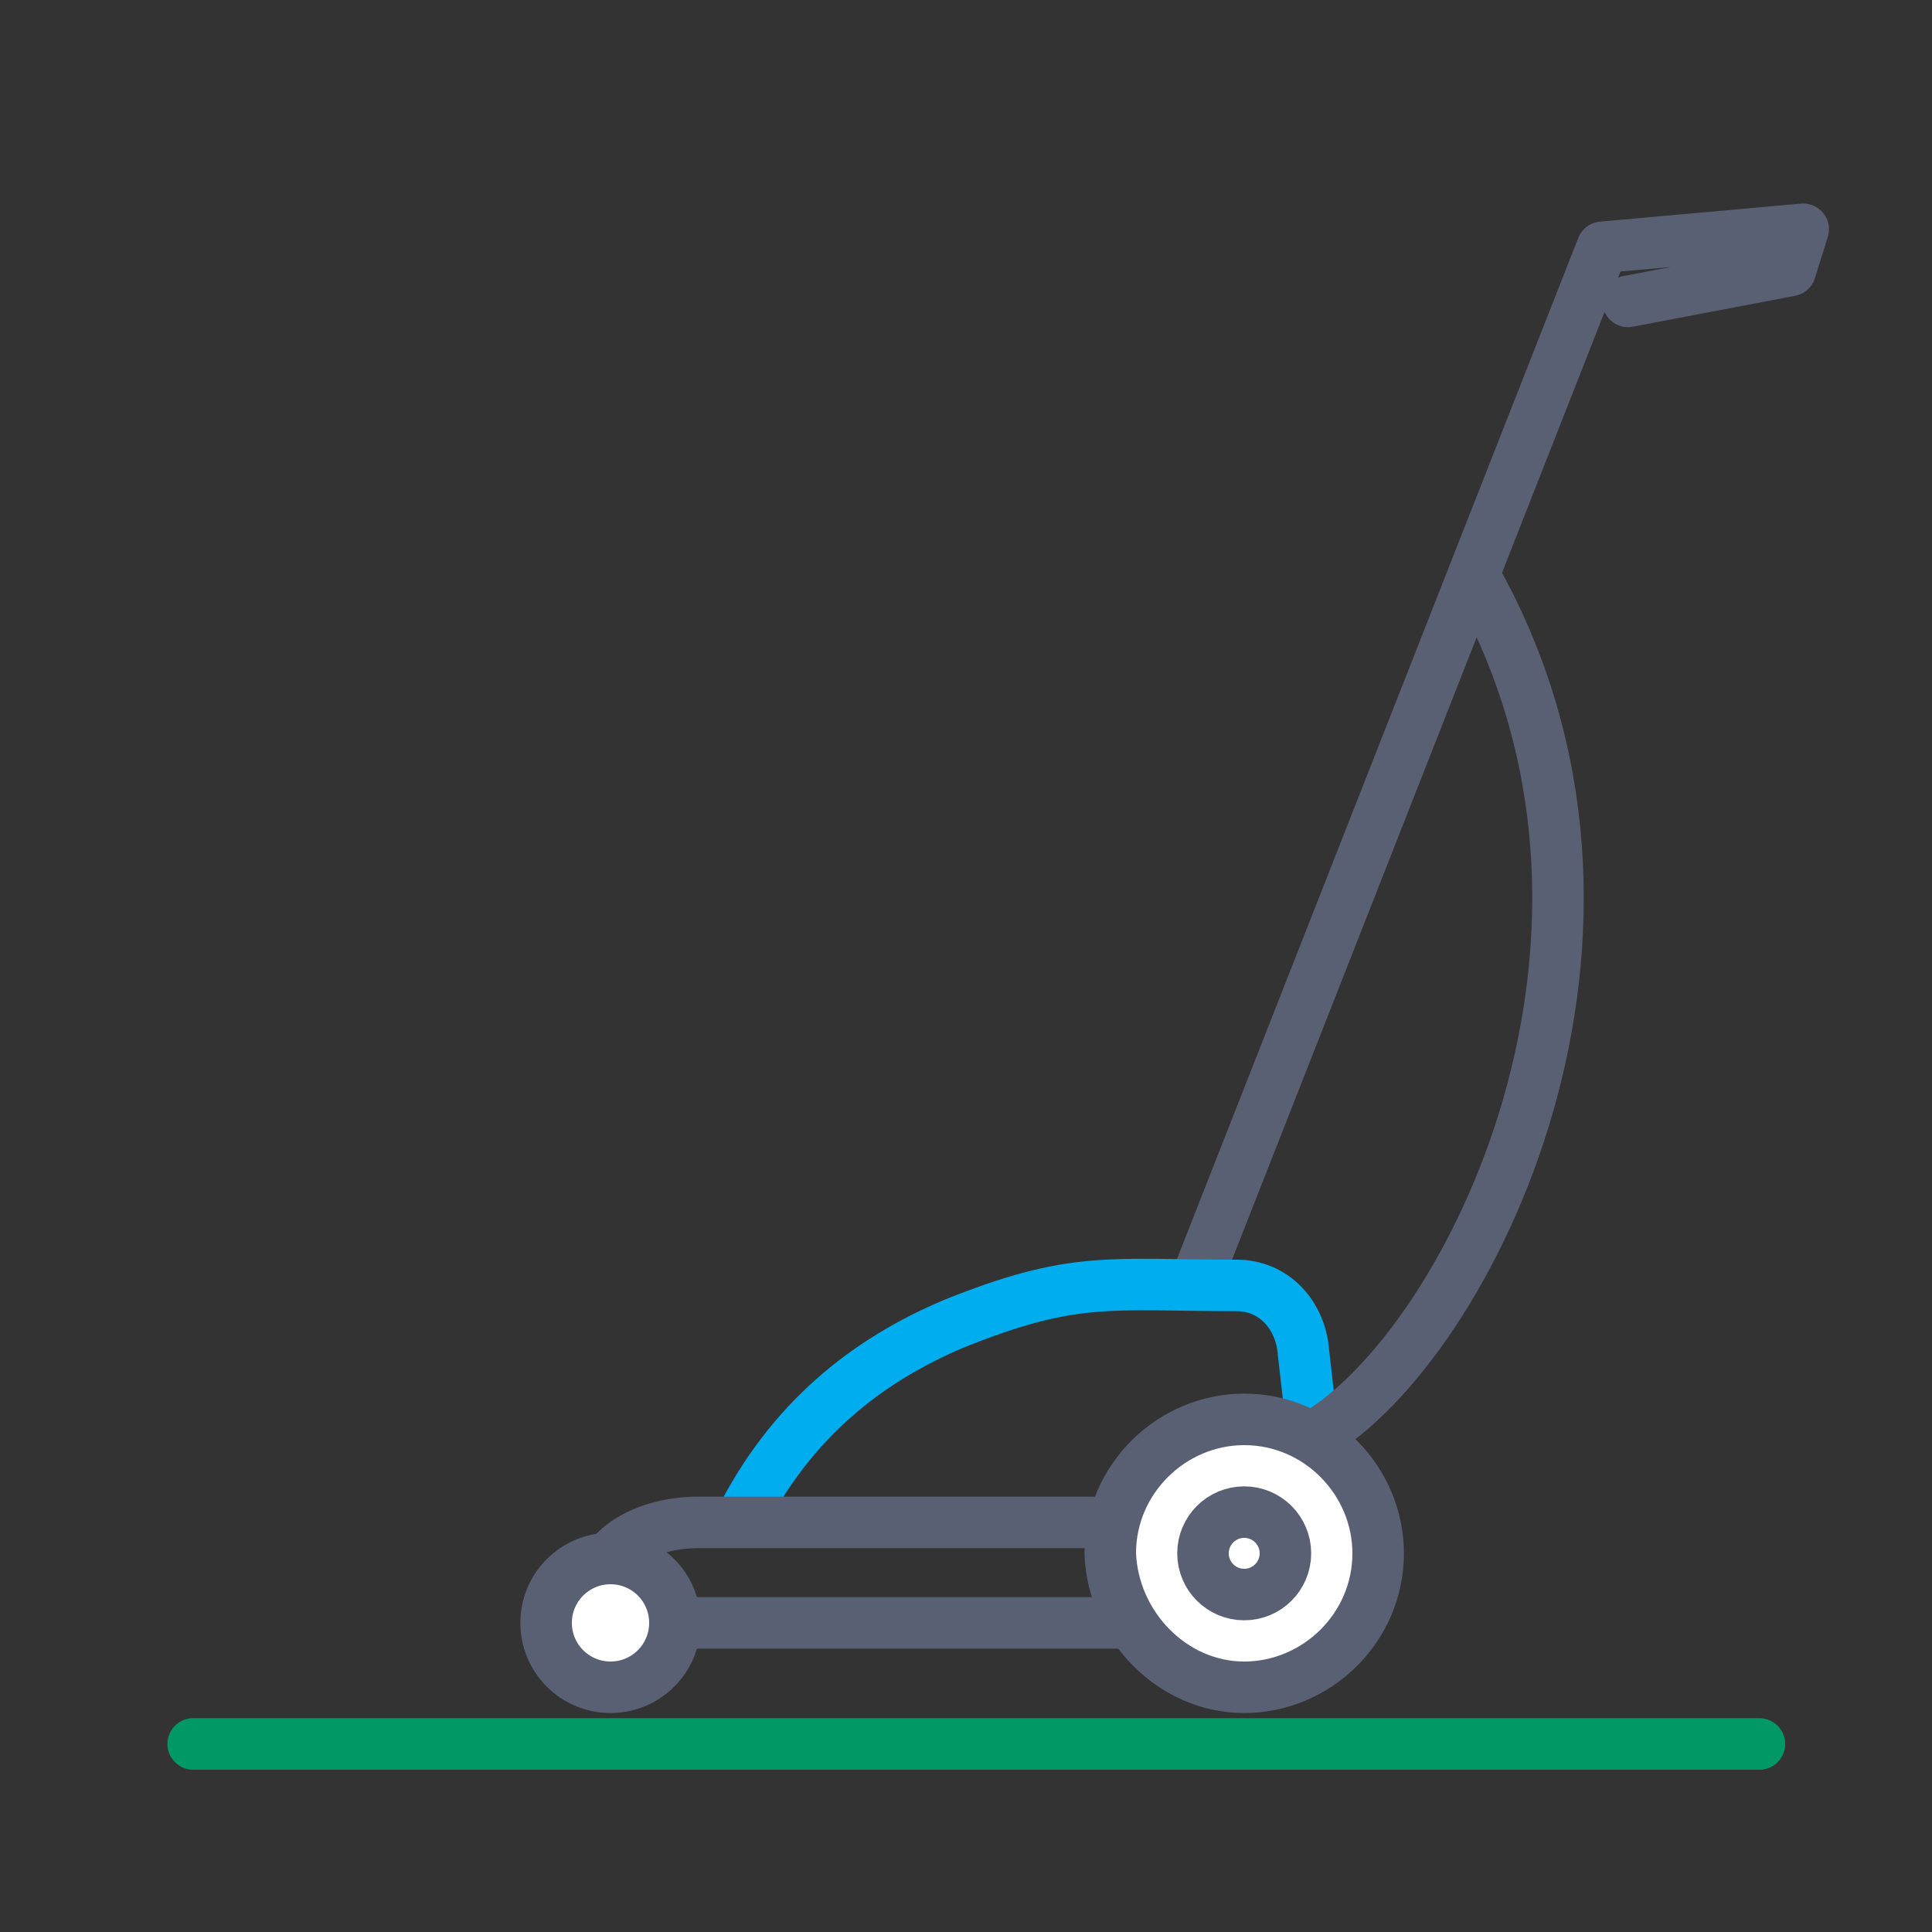
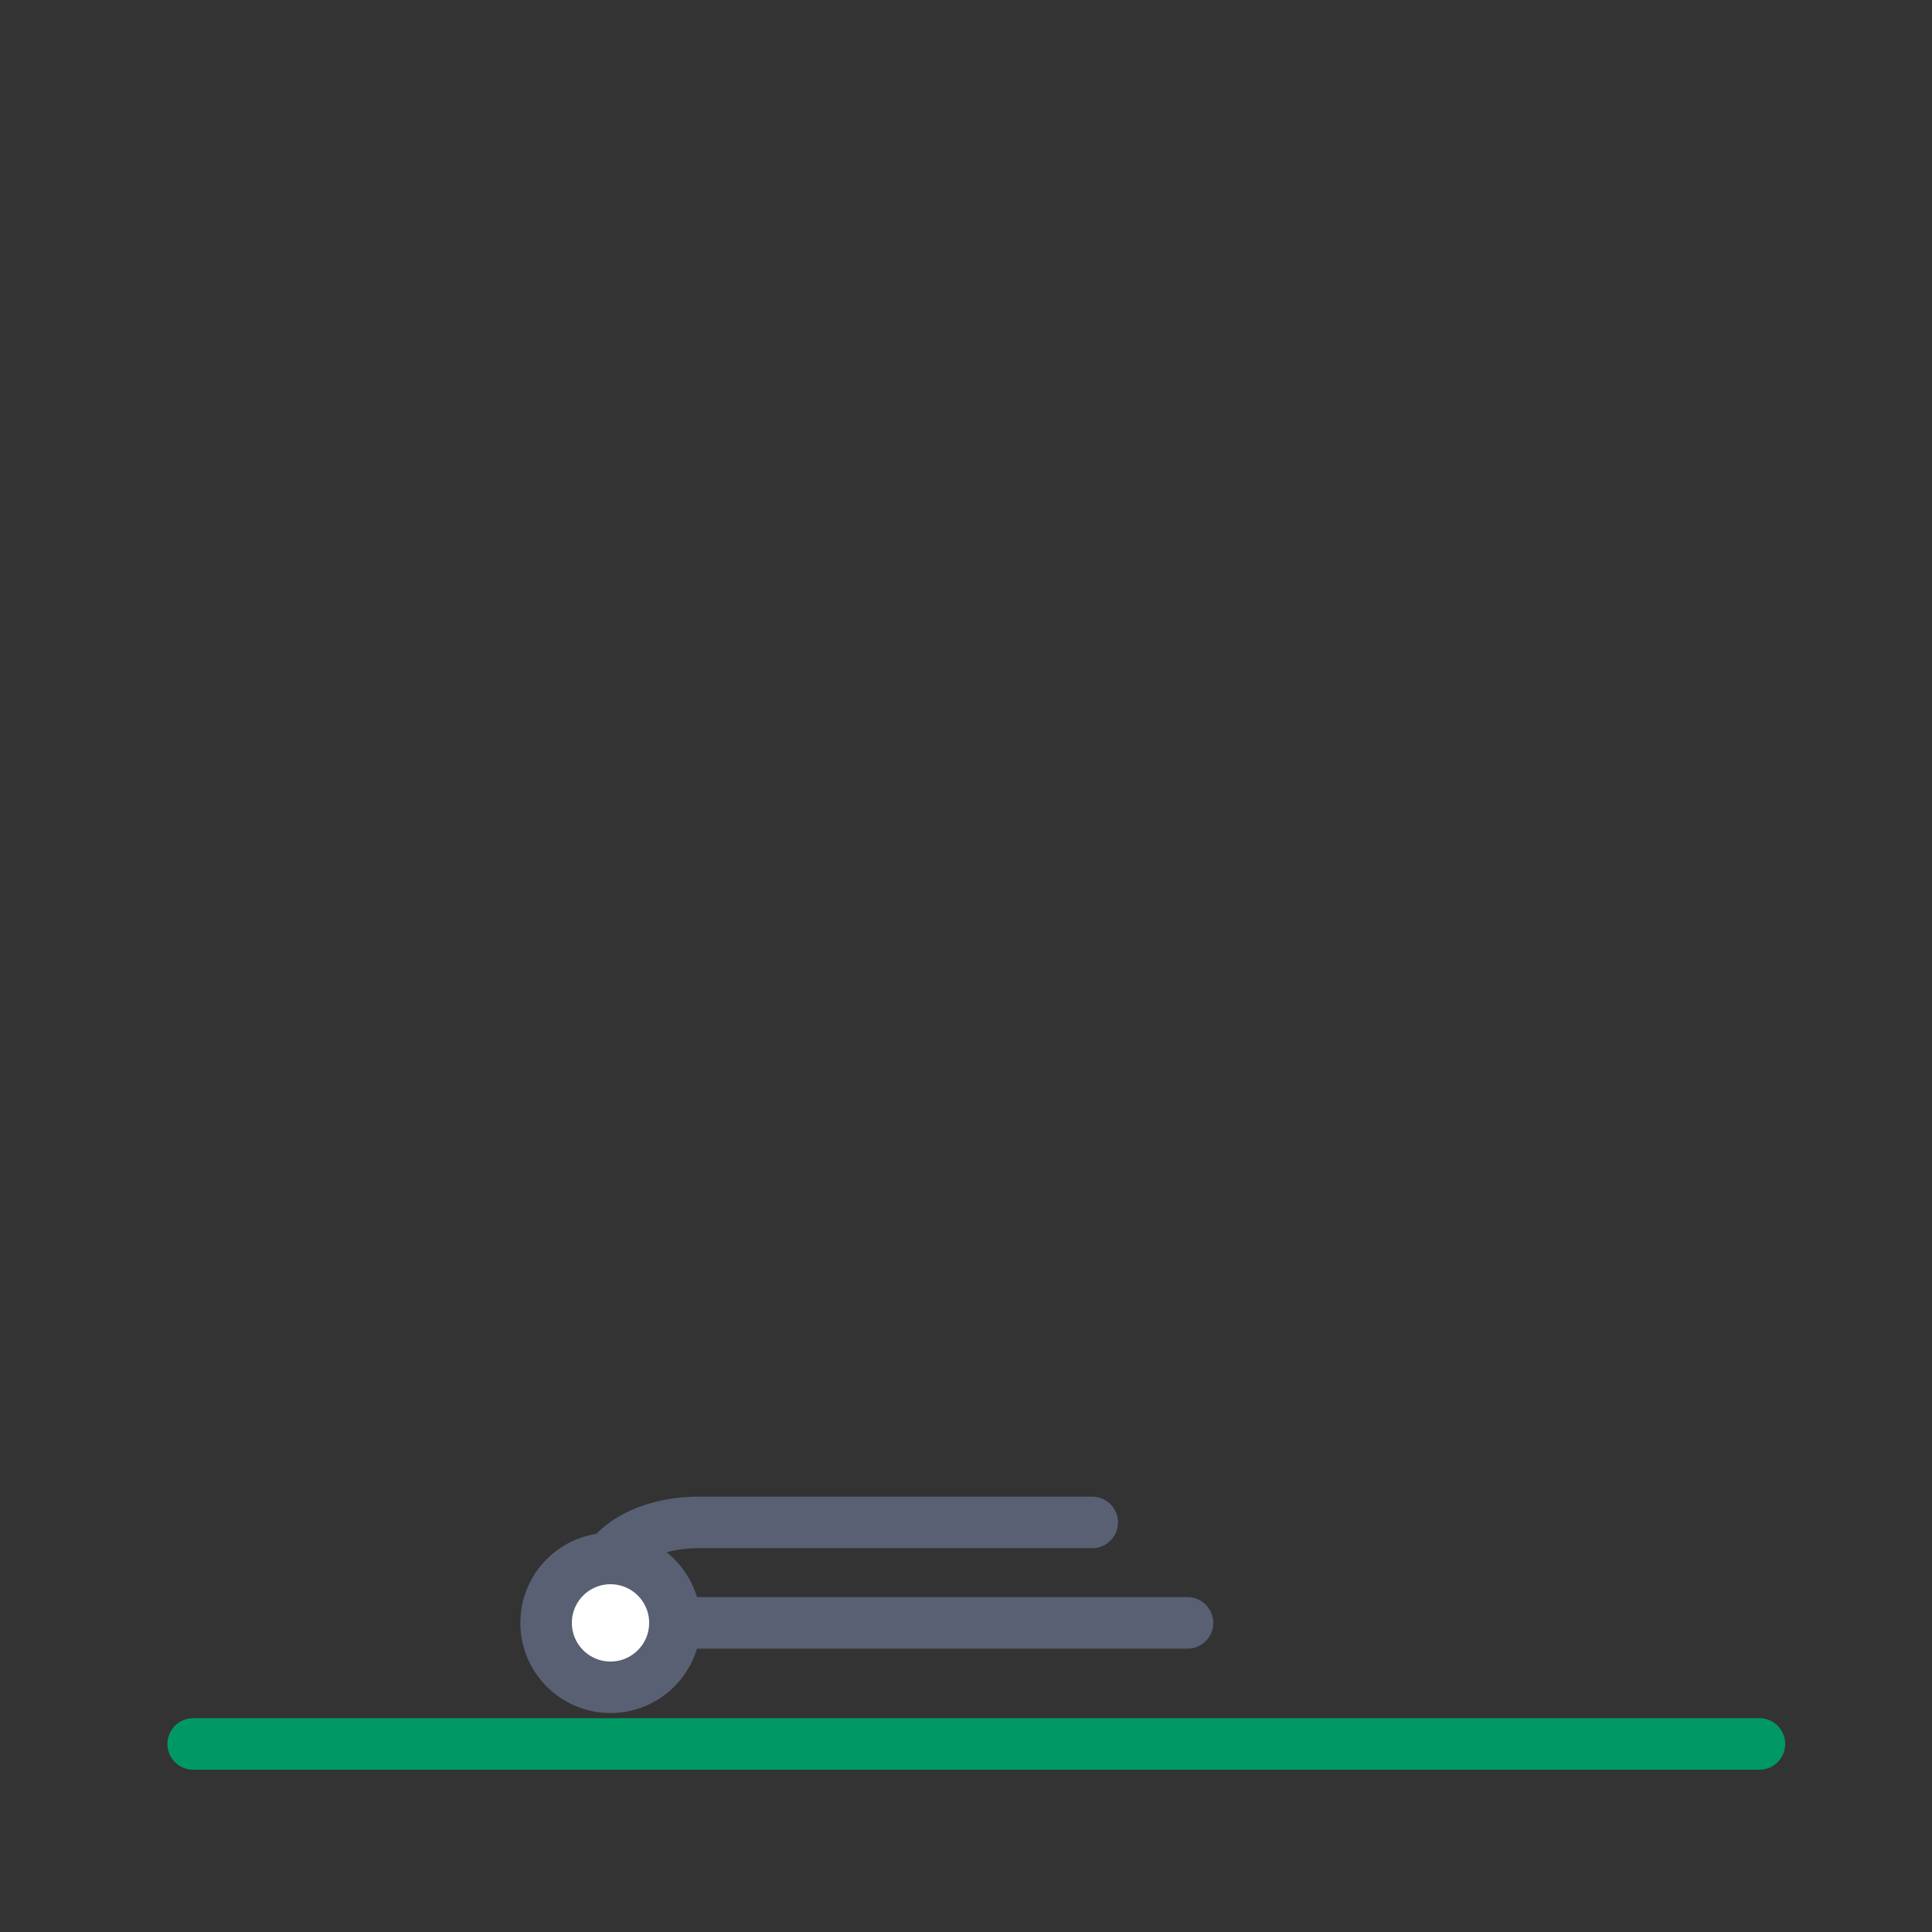
<svg xmlns="http://www.w3.org/2000/svg" version="1.1" id="Layer_1" x="0px" y="0px" viewBox="0 0 75 75" style="enable-background:new 0 0 75 75;" xml:space="preserve">
  <rect x="0" y="0" width="75" height="75" fill="#333333" stroke="none" />
  <style type="text/css">
	.st0{fill:none;stroke:#596074;stroke-width:2;stroke-linecap:round;stroke-linejoin:round;stroke-miterlimit:22.926;}
	.st1{fill:none;stroke:#00AEEF;stroke-width:2;stroke-miterlimit:22.926;}
	.st2{fill:none;stroke:#009966;stroke-width:2;stroke-linecap:round;stroke-linejoin:round;stroke-miterlimit:22.926;}
	.st3{fill:none;stroke:#596074;stroke-width:2;stroke-miterlimit:22.926;}
	.st4{fill:#FFFFFF;stroke:#596074;stroke-width:2;stroke-linecap:round;stroke-linejoin:round;stroke-miterlimit:22.926;}
</style>
  <g>
-     <polyline class="st0" points="46.4,49.8 62.2,9.6 70,8.9 69.5,10.5 63.2,11.7  " />
-     <path class="st1" d="M28.7,59.1c2-4,5-6.3,8.3-7.7c4.7-1.9,6.1-1.5,11-1.5c1.5,0,2.5,1.2,2.6,2.6l0.4,3.5" />
    <line class="st2" x1="7.5" y1="67.7" x2="68.3" y2="67.7" />
    <path class="st0" d="M42.4,59.1H27.1c-2,0-3.7,1-3.7,2.2V63h22.7" />
-     <path class="st3" d="M51.1,55.7c5.9-3.5,14-19.5,6.1-33.4" />
    <circle class="st4" cx="23.7" cy="63" r="2.5" />
-     <path class="st4" d="M48.3,65.5c2.8,0,5.2-2.3,5.2-5.2c0-2.8-2.3-5.2-5.2-5.2c-2.8,0-5.2,2.3-5.2,5.2   C43.2,63.1,45.5,65.5,48.3,65.5z" />
-     <circle class="st0" cx="48.3" cy="60.3" r="1.6" />
  </g>
</svg>